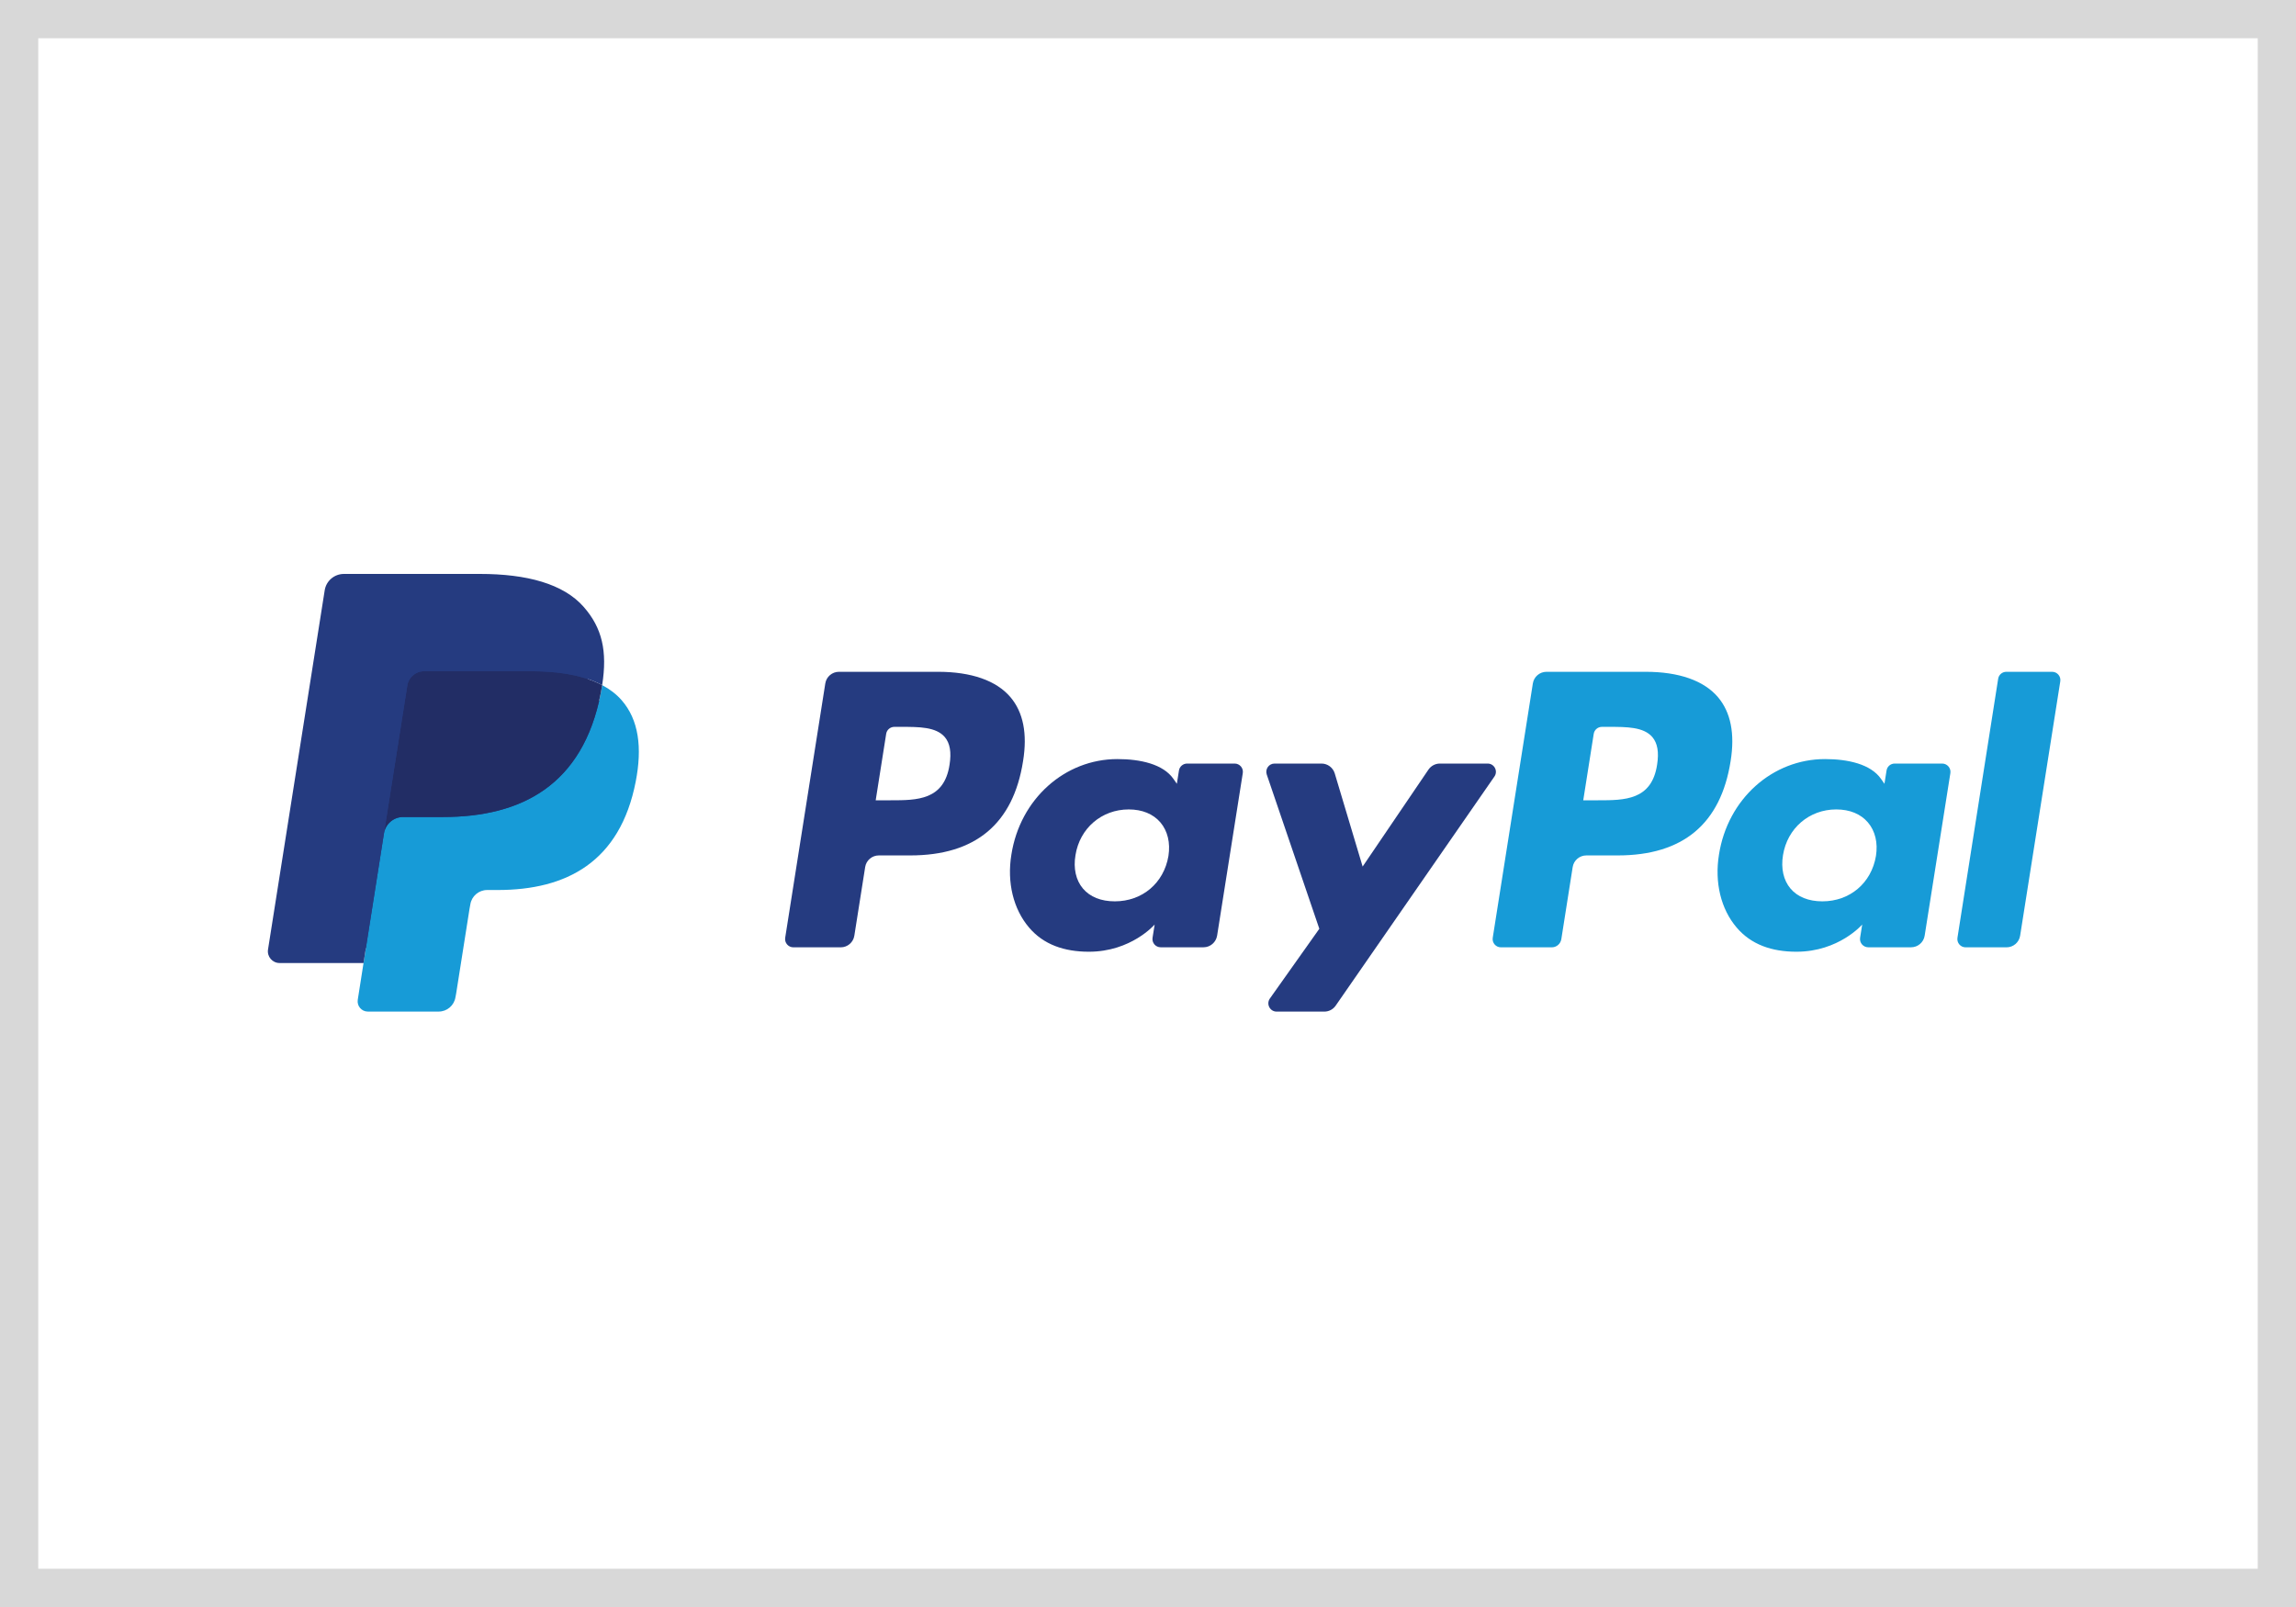
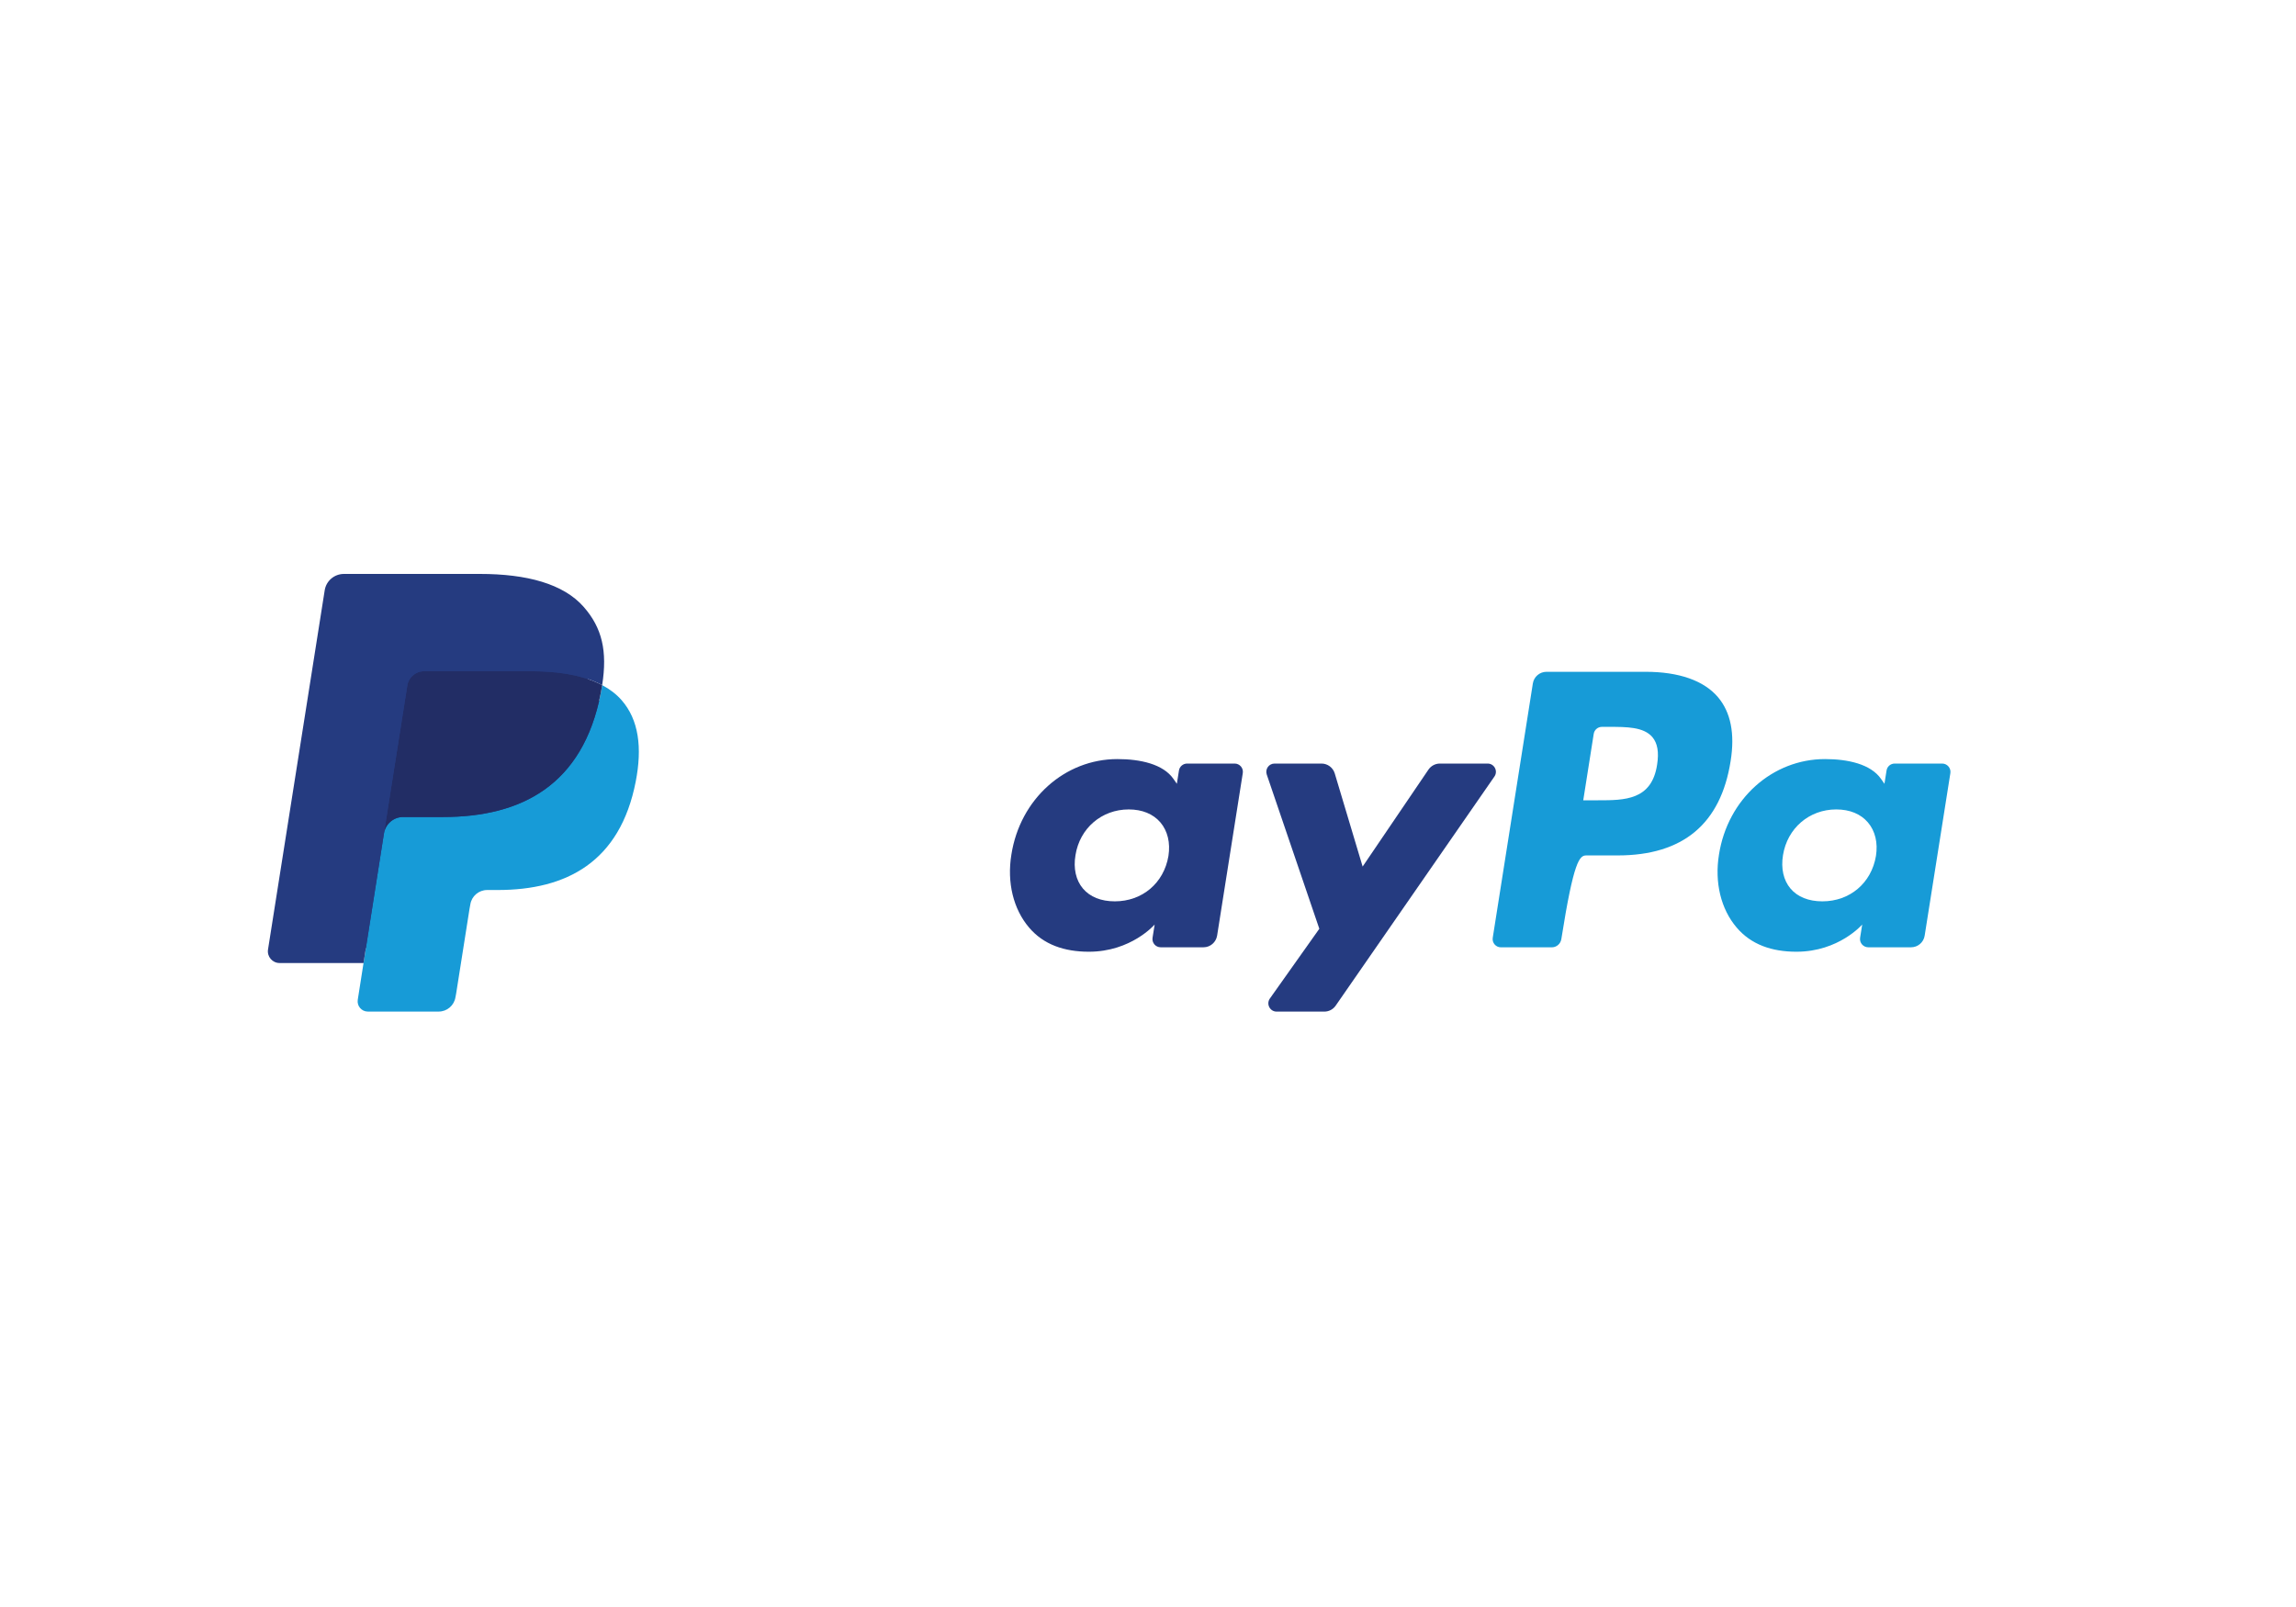
<svg xmlns="http://www.w3.org/2000/svg" width="60" height="42" viewBox="0 0 60 42" fill="none">
  <path d="M0 0H60V42H0V0Z" fill="white" />
-   <path d="M24.515 17.558H21.923C21.746 17.558 21.595 17.687 21.567 17.862L20.519 24.509C20.498 24.64 20.6 24.759 20.733 24.759H21.97C22.148 24.759 22.299 24.63 22.326 24.454L22.609 22.661C22.636 22.486 22.788 22.357 22.965 22.357H23.785C25.493 22.357 26.478 21.531 26.735 19.893C26.852 19.177 26.74 18.614 26.405 18.22C26.037 17.787 25.383 17.558 24.515 17.558ZM24.814 19.986C24.673 20.916 23.962 20.916 23.275 20.916H22.884L23.158 19.179C23.174 19.074 23.265 18.997 23.372 18.997H23.551C24.019 18.997 24.46 18.997 24.689 19.263C24.825 19.423 24.866 19.659 24.814 19.986Z" fill="#253B80" />
  <path d="M32.264 19.956H31.023C30.917 19.956 30.825 20.033 30.809 20.138L30.754 20.485L30.667 20.36C30.399 19.97 29.799 19.839 29.201 19.839C27.829 19.839 26.658 20.878 26.43 22.335C26.311 23.062 26.48 23.758 26.892 24.242C27.27 24.688 27.812 24.874 28.456 24.874C29.561 24.874 30.174 24.163 30.174 24.163L30.119 24.508C30.098 24.64 30.199 24.758 30.331 24.758H31.45C31.627 24.758 31.777 24.629 31.806 24.454L32.477 20.205C32.498 20.075 32.397 19.956 32.264 19.956ZM30.534 22.372C30.414 23.081 29.851 23.557 29.133 23.557C28.773 23.557 28.485 23.442 28.299 23.222C28.116 23.005 28.046 22.695 28.105 22.35C28.216 21.647 28.789 21.155 29.496 21.155C29.848 21.155 30.135 21.273 30.324 21.494C30.513 21.717 30.588 22.028 30.534 22.372Z" fill="#253B80" />
  <path d="M38.875 19.956H37.628C37.509 19.956 37.397 20.015 37.329 20.114L35.609 22.648L34.88 20.213C34.834 20.061 34.693 19.956 34.534 19.956H33.308C33.159 19.956 33.056 20.101 33.103 20.242L34.477 24.274L33.185 26.097C33.084 26.241 33.186 26.439 33.362 26.439H34.608C34.726 26.439 34.837 26.381 34.904 26.284L39.053 20.295C39.152 20.152 39.05 19.956 38.875 19.956Z" fill="#253B80" />
-   <path d="M43.005 17.558H40.413C40.236 17.558 40.085 17.687 40.057 17.862L39.009 24.509C38.988 24.64 39.089 24.759 39.222 24.759H40.552C40.676 24.759 40.781 24.668 40.801 24.546L41.098 22.661C41.126 22.486 41.277 22.357 41.454 22.357H42.274C43.982 22.357 44.967 21.531 45.225 19.893C45.341 19.177 45.229 18.614 44.894 18.22C44.526 17.787 43.873 17.558 43.005 17.558ZM43.304 19.986C43.163 20.916 42.452 20.916 41.764 20.916H41.374L41.648 19.179C41.665 19.074 41.755 18.997 41.862 18.997H42.041C42.509 18.997 42.95 18.997 43.179 19.263C43.315 19.423 43.356 19.659 43.304 19.986Z" fill="#179BD7" />
+   <path d="M43.005 17.558H40.413C40.236 17.558 40.085 17.687 40.057 17.862L39.009 24.509C38.988 24.64 39.089 24.759 39.222 24.759H40.552C40.676 24.759 40.781 24.668 40.801 24.546C41.126 22.486 41.277 22.357 41.454 22.357H42.274C43.982 22.357 44.967 21.531 45.225 19.893C45.341 19.177 45.229 18.614 44.894 18.22C44.526 17.787 43.873 17.558 43.005 17.558ZM43.304 19.986C43.163 20.916 42.452 20.916 41.764 20.916H41.374L41.648 19.179C41.665 19.074 41.755 18.997 41.862 18.997H42.041C42.509 18.997 42.95 18.997 43.179 19.263C43.315 19.423 43.356 19.659 43.304 19.986Z" fill="#179BD7" />
  <path d="M50.753 19.956H49.513C49.406 19.956 49.316 20.033 49.3 20.138L49.245 20.485L49.158 20.36C48.889 19.97 48.29 19.839 47.692 19.839C46.32 19.839 45.149 20.878 44.921 22.335C44.803 23.062 44.97 23.758 45.383 24.242C45.762 24.688 46.302 24.874 46.946 24.874C48.052 24.874 48.664 24.163 48.664 24.163L48.609 24.508C48.588 24.64 48.69 24.758 48.823 24.758H49.941C50.118 24.758 50.269 24.629 50.296 24.454L50.968 20.205C50.988 20.075 50.886 19.956 50.753 19.956ZM49.023 22.372C48.904 23.081 48.34 23.557 47.623 23.557C47.263 23.557 46.974 23.442 46.789 23.222C46.606 23.005 46.537 22.695 46.594 22.35C46.707 21.647 47.278 21.155 47.985 21.155C48.338 21.155 48.624 21.273 48.813 21.494C49.003 21.717 49.078 22.028 49.023 22.372Z" fill="#179BD7" />
-   <path d="M52.217 17.74L51.153 24.509C51.132 24.64 51.233 24.759 51.366 24.759H52.435C52.613 24.759 52.764 24.63 52.791 24.454L53.84 17.808C53.861 17.676 53.76 17.558 53.627 17.558H52.43C52.324 17.558 52.233 17.635 52.217 17.74Z" fill="#179BD7" />
  <path d="M9.754 26.05L9.952 24.791L9.511 24.781H7.402L8.867 15.49C8.872 15.462 8.887 15.435 8.908 15.417C8.93 15.398 8.958 15.388 8.987 15.388H12.542C13.722 15.388 14.537 15.634 14.962 16.119C15.161 16.346 15.288 16.584 15.35 16.845C15.414 17.119 15.415 17.447 15.352 17.847L15.348 17.877V18.133L15.547 18.246C15.715 18.335 15.848 18.437 15.951 18.553C16.121 18.748 16.232 18.995 16.278 19.288C16.326 19.589 16.311 19.948 16.232 20.354C16.141 20.821 15.994 21.227 15.795 21.56C15.612 21.867 15.38 22.121 15.103 22.318C14.839 22.506 14.526 22.648 14.172 22.739C13.828 22.828 13.437 22.873 13.007 22.873H12.731C12.533 22.873 12.341 22.945 12.19 23.072C12.039 23.203 11.938 23.381 11.908 23.576L11.887 23.689L11.537 25.908L11.521 25.99C11.517 26.015 11.509 26.028 11.499 26.037C11.489 26.045 11.476 26.05 11.462 26.05H9.754Z" fill="#253B80" />
  <path d="M15.736 17.906C15.725 17.974 15.713 18.043 15.7 18.115C15.231 20.522 13.627 21.353 11.578 21.353H10.535C10.284 21.353 10.073 21.535 10.034 21.782L9.5 25.169L9.349 26.13C9.324 26.292 9.449 26.438 9.612 26.438H11.463C11.682 26.438 11.868 26.279 11.902 26.063L11.92 25.969L12.269 23.758L12.291 23.637C12.325 23.42 12.512 23.261 12.731 23.261H13.007C14.8 23.261 16.203 22.533 16.613 20.427C16.785 19.548 16.696 18.813 16.242 18.297C16.105 18.141 15.935 18.012 15.736 17.906Z" fill="#179BD7" />
  <path d="M15.245 17.71C15.174 17.69 15.1 17.671 15.024 17.654C14.948 17.637 14.87 17.622 14.79 17.609C14.508 17.564 14.2 17.542 13.87 17.542H11.083C11.015 17.542 10.95 17.558 10.891 17.586C10.763 17.648 10.667 17.769 10.644 17.918L10.051 21.673L10.034 21.782C10.073 21.535 10.284 21.353 10.535 21.353H11.578C13.627 21.353 15.231 20.521 15.7 18.114C15.714 18.043 15.725 17.974 15.736 17.906C15.617 17.843 15.489 17.789 15.351 17.744C15.316 17.732 15.281 17.721 15.245 17.71Z" fill="#222D65" />
  <path d="M10.644 17.918C10.667 17.769 10.763 17.648 10.891 17.586C10.95 17.558 11.015 17.543 11.083 17.543H13.87C14.2 17.543 14.508 17.564 14.79 17.61C14.87 17.622 14.948 17.637 15.024 17.654C15.1 17.671 15.174 17.69 15.245 17.711C15.281 17.721 15.316 17.732 15.351 17.743C15.489 17.789 15.618 17.843 15.736 17.906C15.876 17.017 15.735 16.411 15.254 15.862C14.724 15.258 13.767 15 12.542 15H8.987C8.737 15 8.523 15.182 8.485 15.429L7.004 24.816C6.975 25.002 7.118 25.169 7.305 25.169H9.5L10.051 21.673L10.644 17.918Z" fill="#253B80" />
-   <path d="M0 0V-1H-1V0H0ZM60 0H61V-1H60V0ZM60 42V43H61V42H60ZM0 42H-1V43H0V42ZM0 1H60V-1H0V1ZM59 0V42H61V0H59ZM60 41H0V43H60V41ZM1 42V0H-1V42H1Z" fill="#D8D8D8" />
</svg>